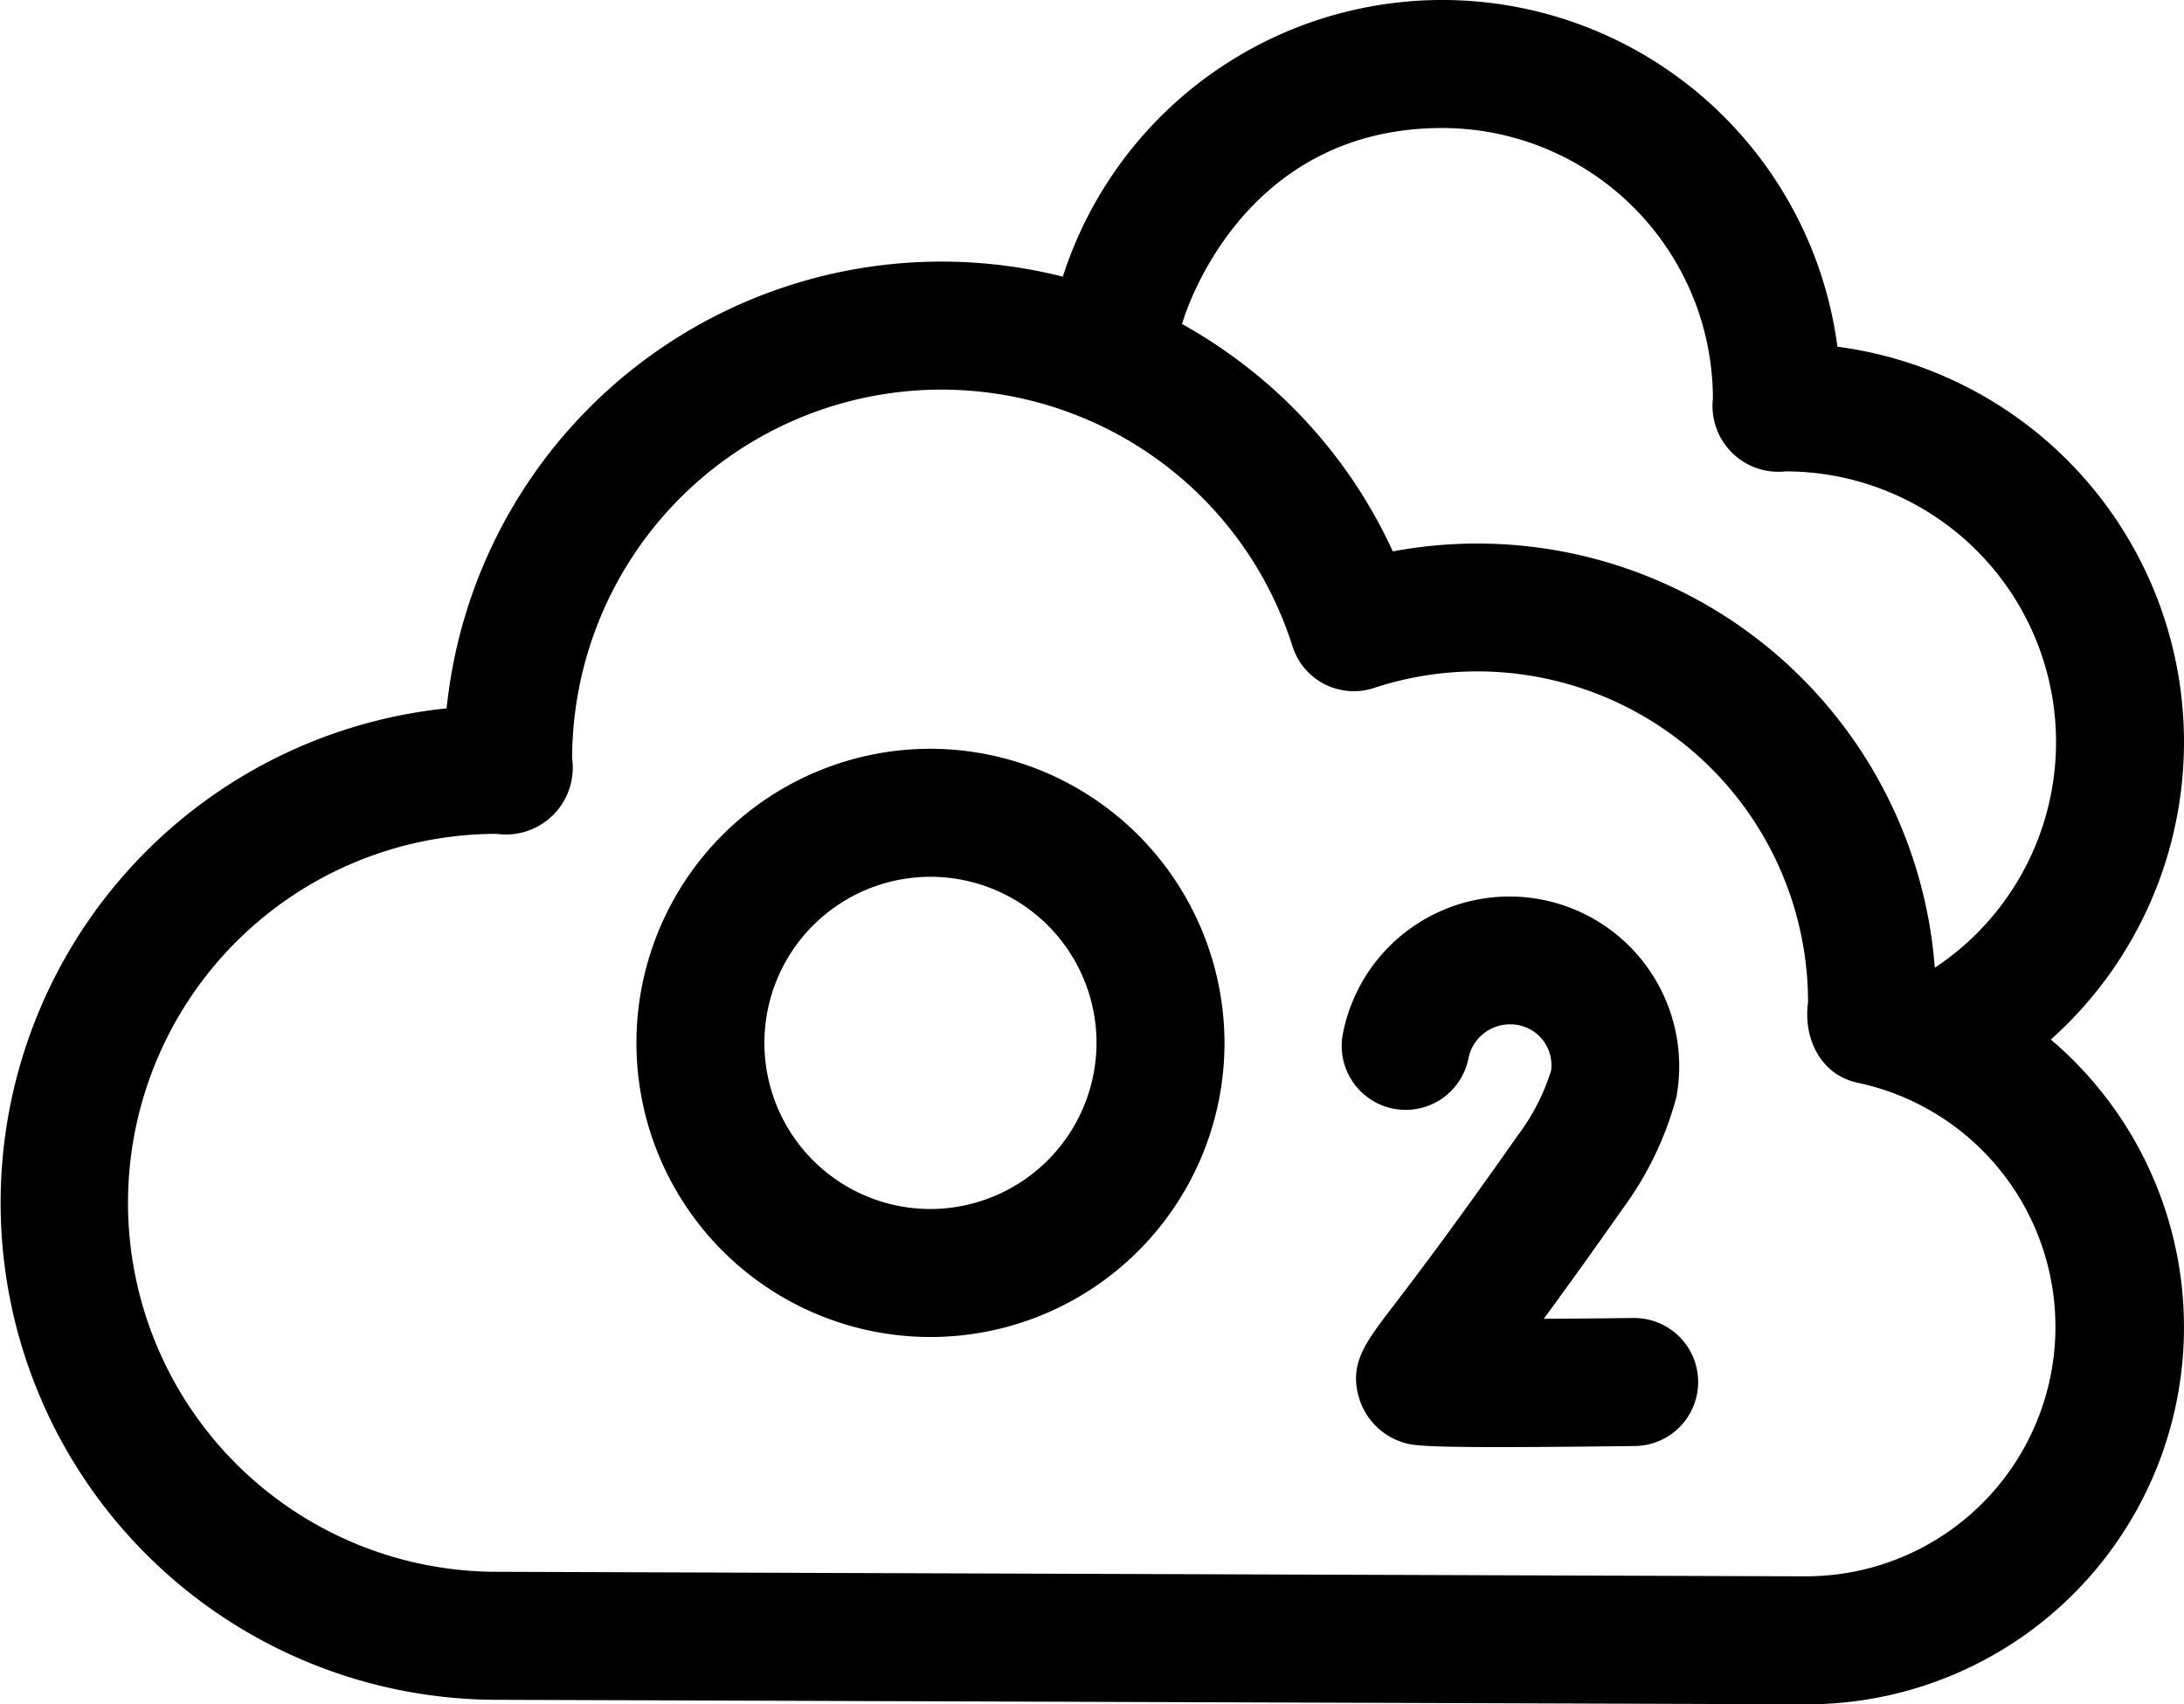
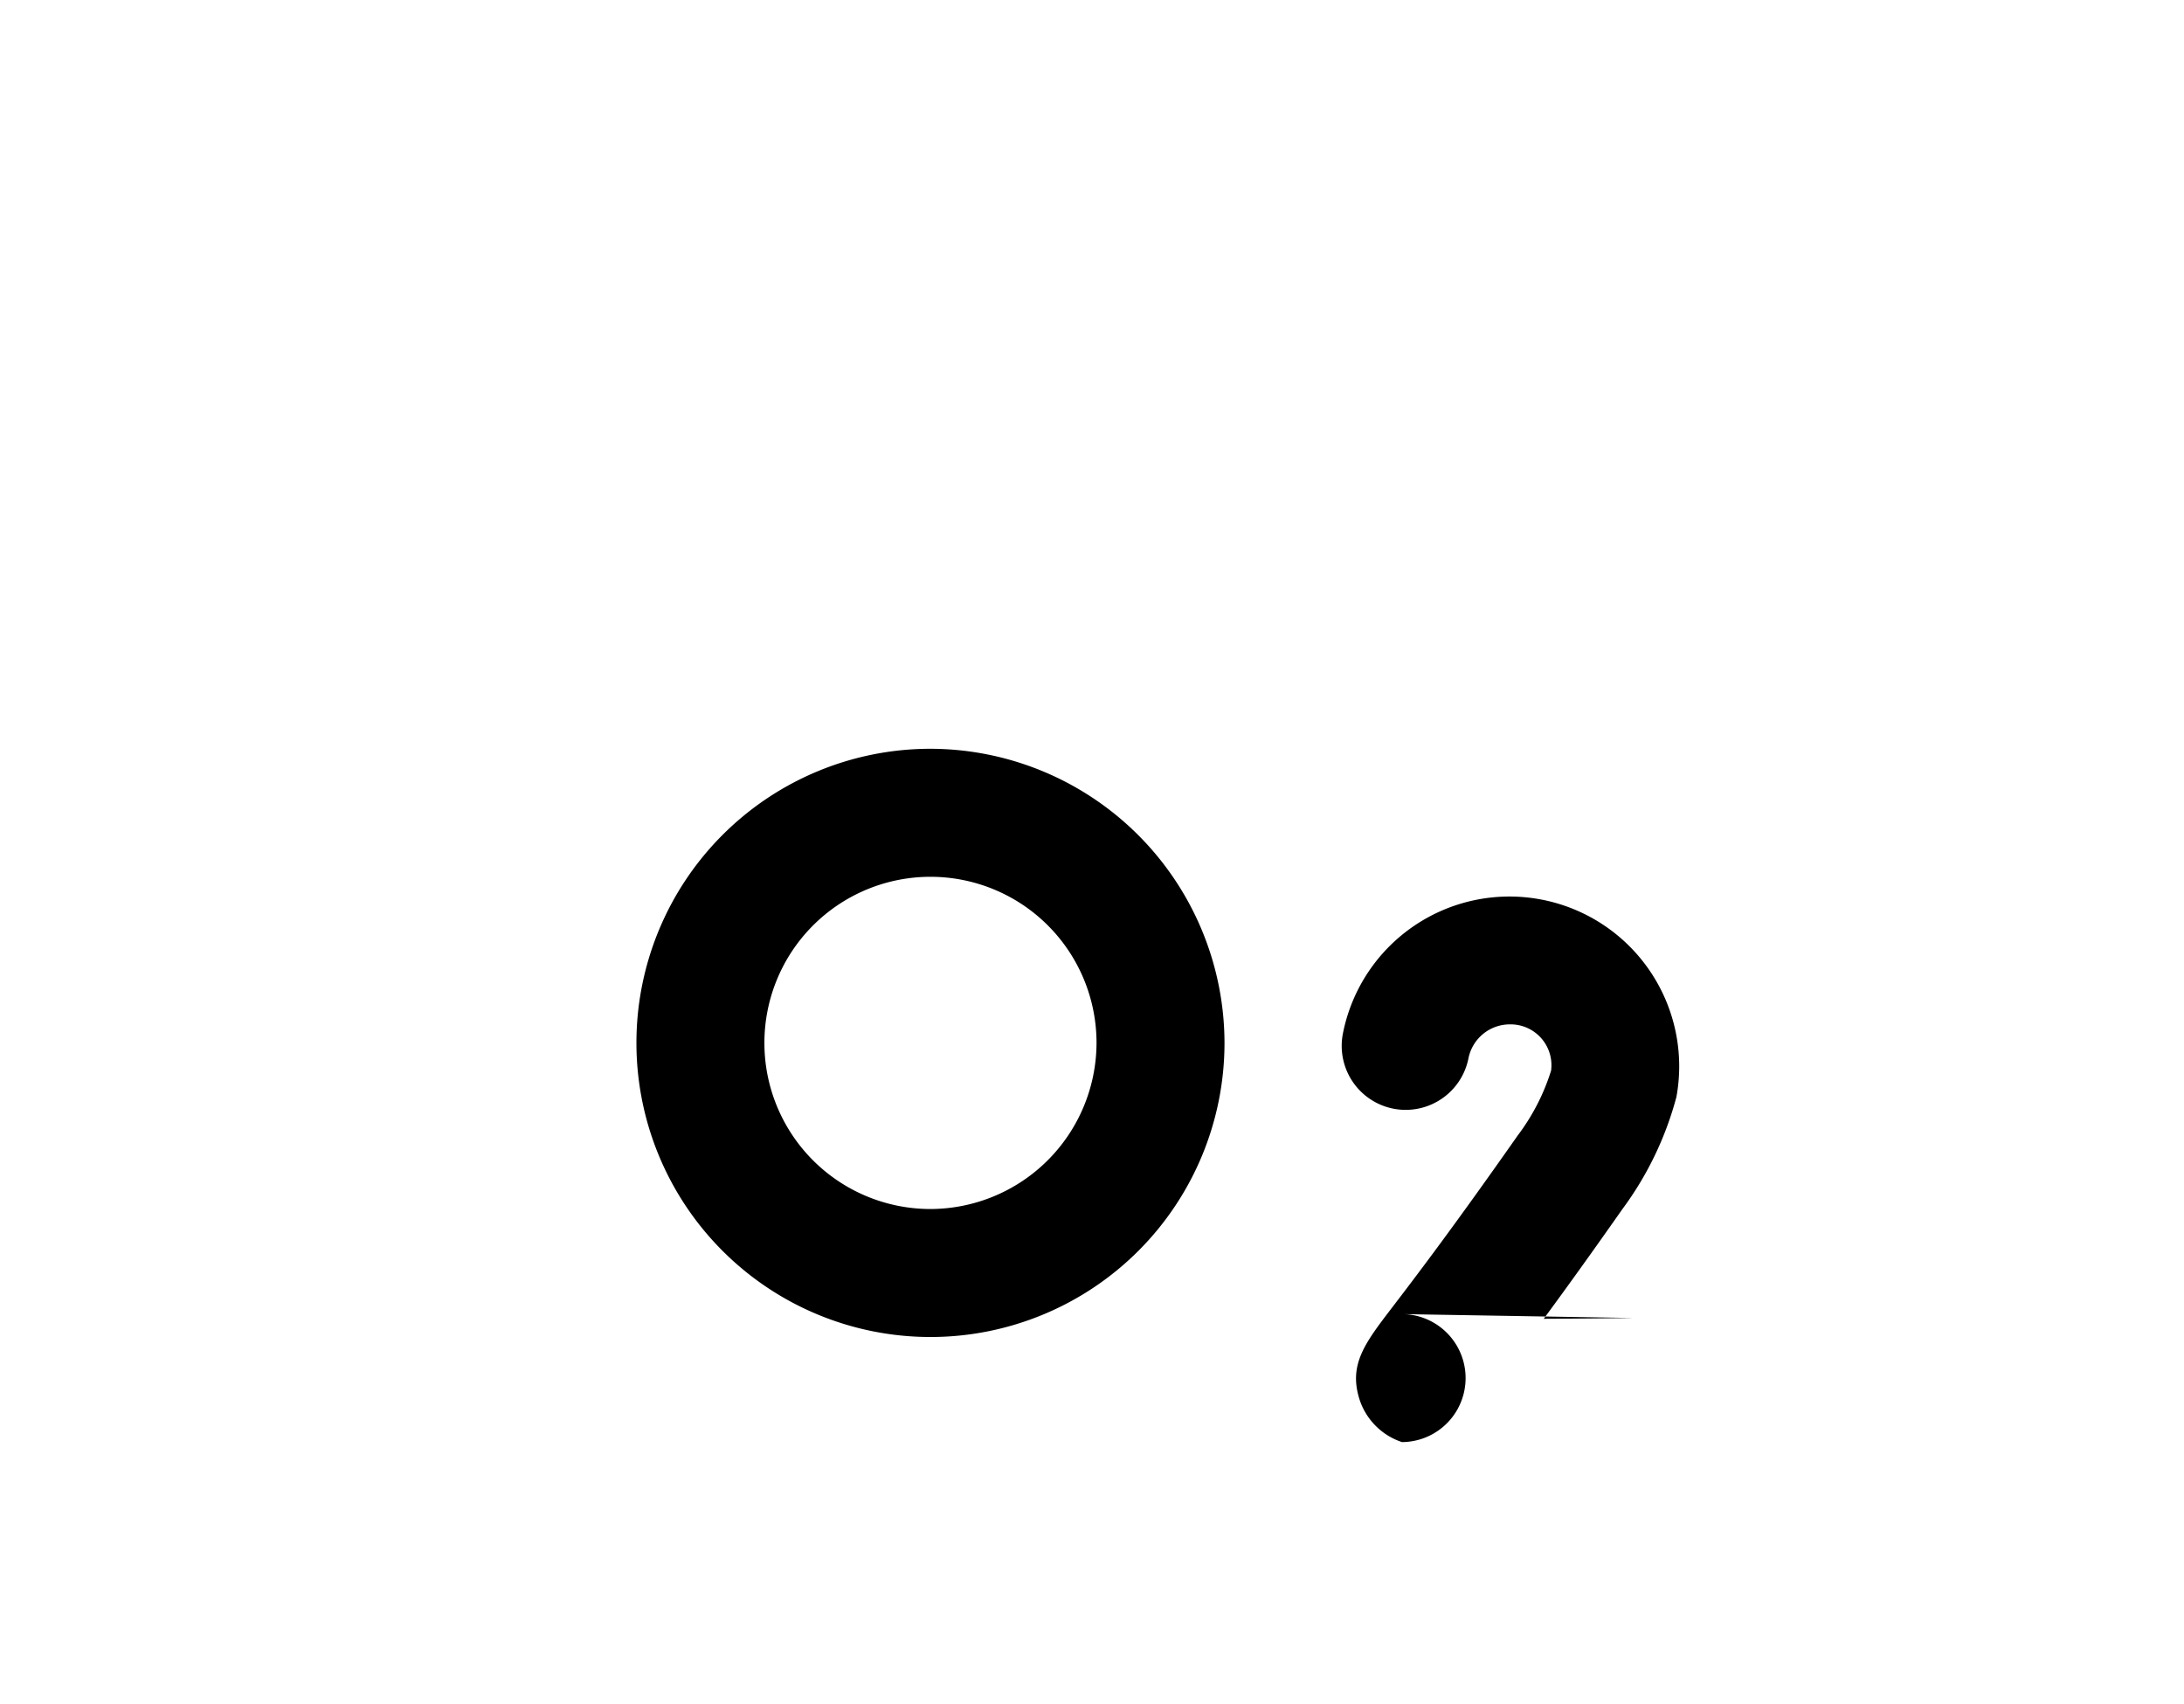
<svg xmlns="http://www.w3.org/2000/svg" width="138.016" height="107.672" viewBox="0 0 138.016 107.672">
  <g id="oxygen_7583326" transform="translate(0 -56.285)">
-     <path id="Path_4815" data-name="Path 4815" d="M129.6,121.959a25.194,25.194,0,0,0-13.486-43.772,25.187,25.187,0,0,0-48.95-4.425,31.433,31.433,0,0,0-38.939,27.275,31.4,31.4,0,0,0,3.158,62.635l82.724.285h.1a23.826,23.826,0,0,0,15.389-42ZM91.145,64.372a17.115,17.115,0,0,1,17.1,17.1,4.161,4.161,0,0,0,4.593,4.593,17.1,17.1,0,0,1,9.429,31.36,28.994,28.994,0,0,0-34.25-26.305A31.267,31.267,0,0,0,78.178,79a31.665,31.665,0,0,0-3.48-2.245S78.1,64.372,91.145,64.372Zm23.06,91.5L31.4,155.585a23.31,23.31,0,1,1,0-46.62,4.22,4.22,0,0,0,4.756-4.756A23.339,23.339,0,0,1,68.127,82.555c.07.031.143.058.215.085a23.218,23.218,0,0,1,13.344,14.5,4.067,4.067,0,0,0,5.124,2.614A20.9,20.9,0,0,1,114.258,119.6c-.32,2.269.8,4.627,3.184,5.1A15.761,15.761,0,0,1,114.2,155.87Z" transform="translate(0)" />
-     <path id="Path_4816" data-name="Path 4816" d="M332.992,293h-.052c-1.87.023-3.828.041-5.637.051,1.306-1.773,2.943-4.038,4.968-6.926a20.93,20.93,0,0,0,3.417-7.091,10.727,10.727,0,0,0-21.076-4.007,4.043,4.043,0,0,0,7.935,1.562,2.668,2.668,0,0,1,2.62-2.139,2.581,2.581,0,0,1,2.6,2.926,13.453,13.453,0,0,1-2.118,4.107c-4.143,5.909-6.614,9.138-7.941,10.873-1.7,2.225-2.73,3.568-2.061,5.744a4.207,4.207,0,0,0,2.7,2.74c.541.18.95.316,6.116.316,2.028,0,4.79-.021,8.58-.068a4.043,4.043,0,0,0-.05-8.087Z" transform="translate(-229.748 -153.449)" />
+     <path id="Path_4816" data-name="Path 4816" d="M332.992,293h-.052c-1.87.023-3.828.041-5.637.051,1.306-1.773,2.943-4.038,4.968-6.926a20.93,20.93,0,0,0,3.417-7.091,10.727,10.727,0,0,0-21.076-4.007,4.043,4.043,0,0,0,7.935,1.562,2.668,2.668,0,0,1,2.62-2.139,2.581,2.581,0,0,1,2.6,2.926,13.453,13.453,0,0,1-2.118,4.107c-4.143,5.909-6.614,9.138-7.941,10.873-1.7,2.225-2.73,3.568-2.061,5.744a4.207,4.207,0,0,0,2.7,2.74a4.043,4.043,0,0,0-.05-8.087Z" transform="translate(-229.748 -153.449)" />
    <path id="Path_4817" data-name="Path 4817" d="M167.608,231.771a18.581,18.581,0,1,0,18.608,18.581A18.616,18.616,0,0,0,167.608,231.771Zm0,29.076a10.494,10.494,0,1,1,10.521-10.494A10.52,10.52,0,0,1,167.608,260.847Z" transform="translate(-108.835 -128.181)" />
  </g>
</svg>